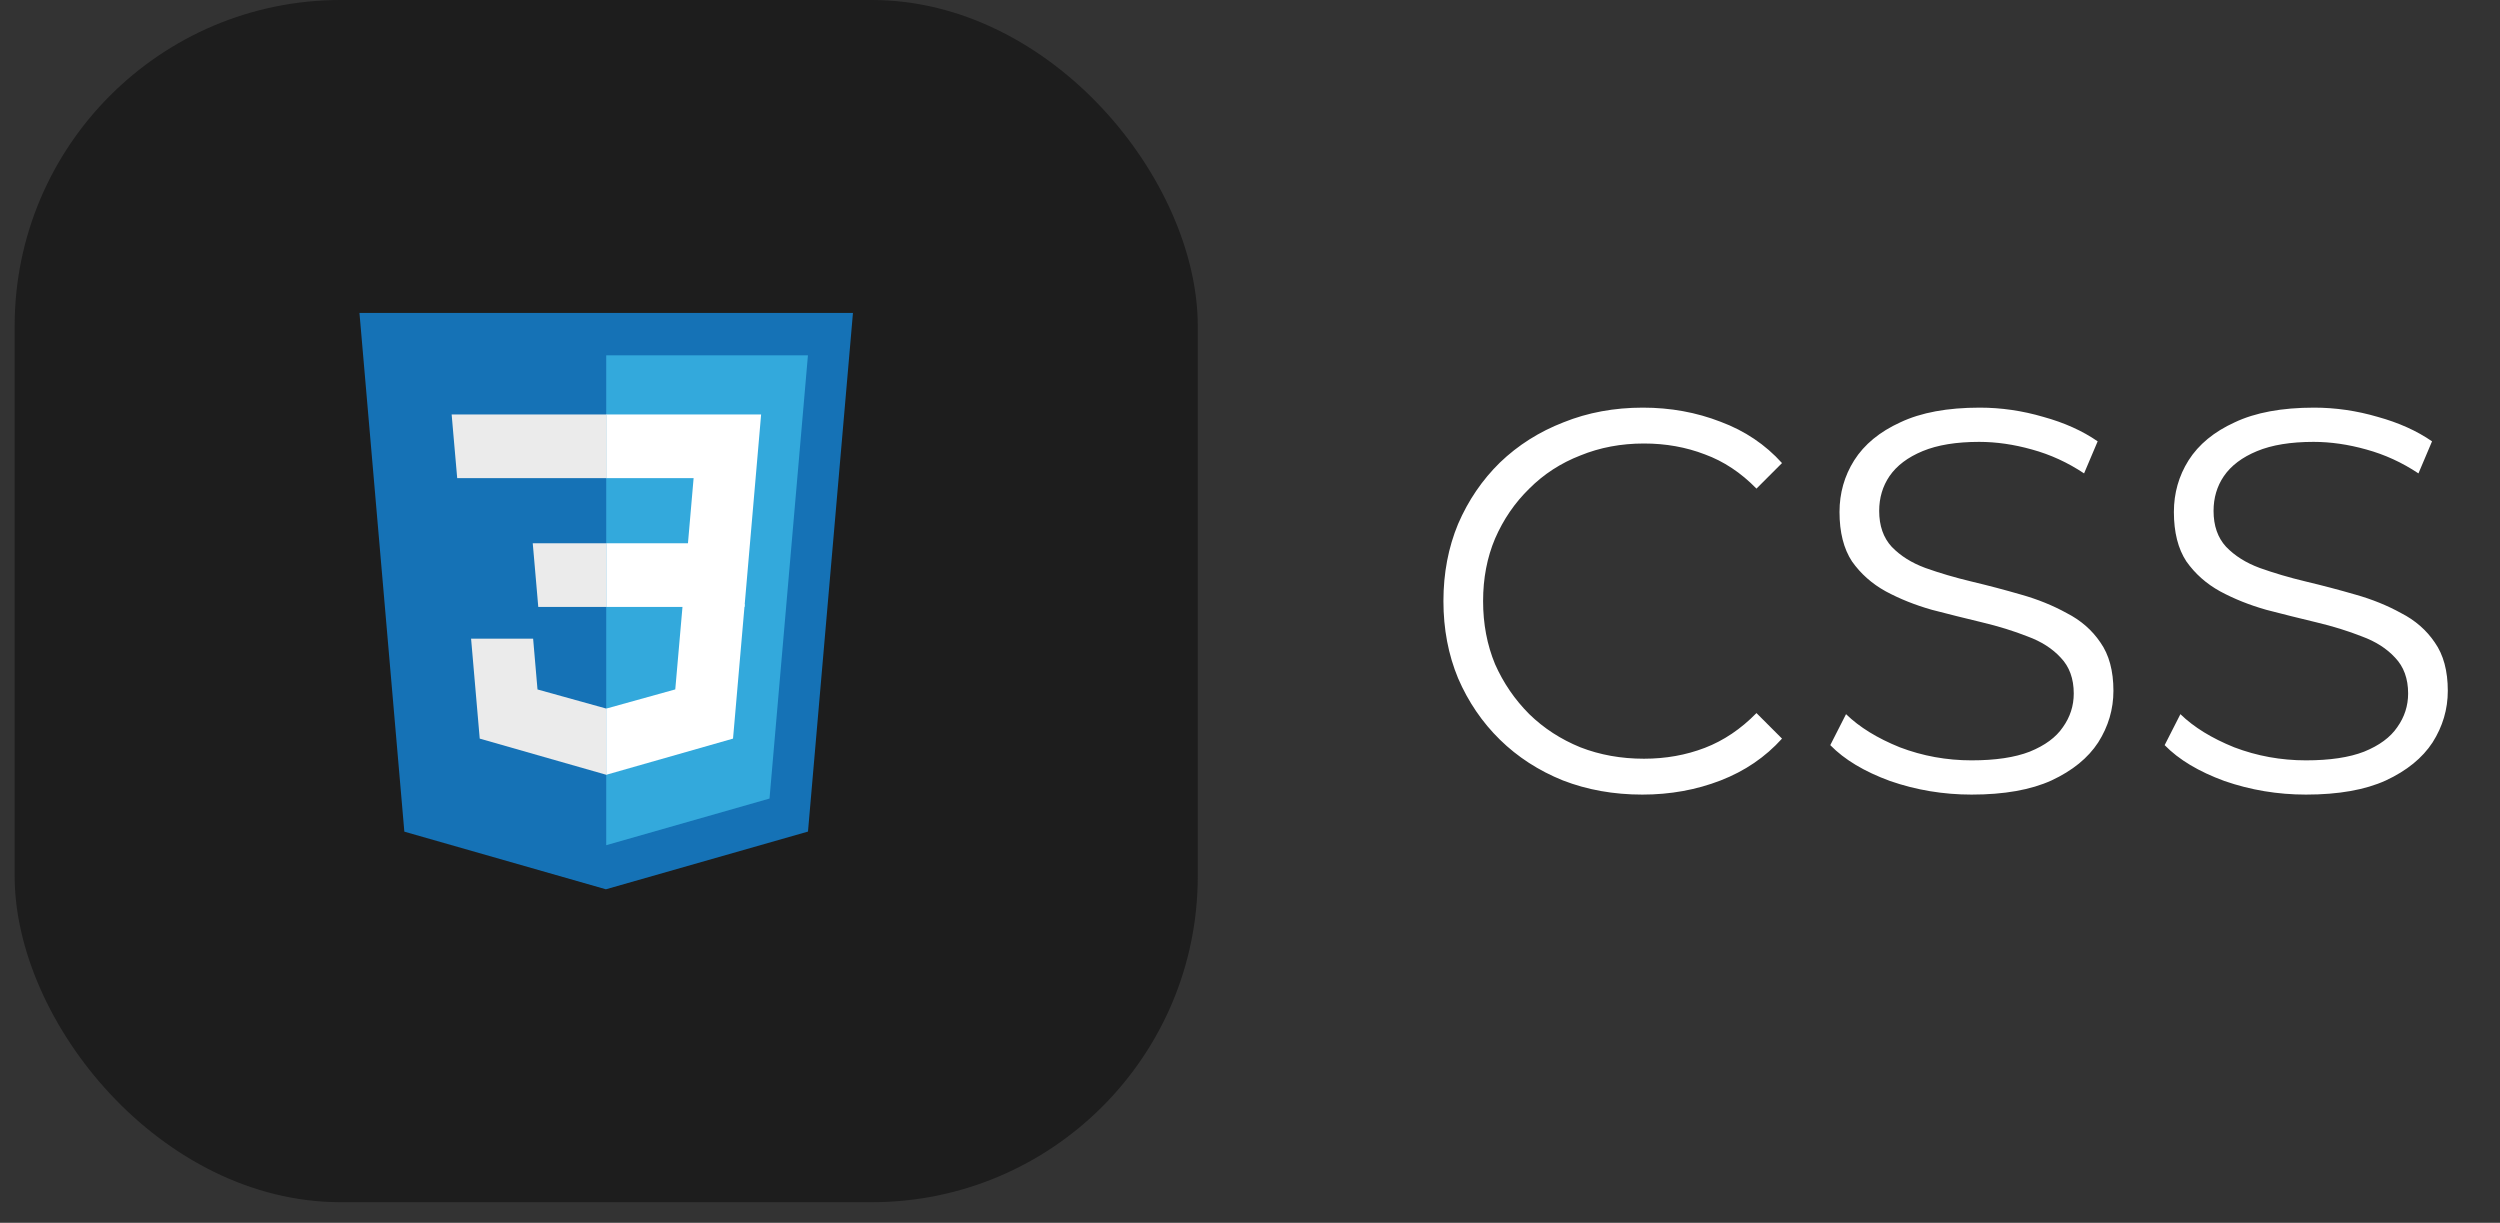
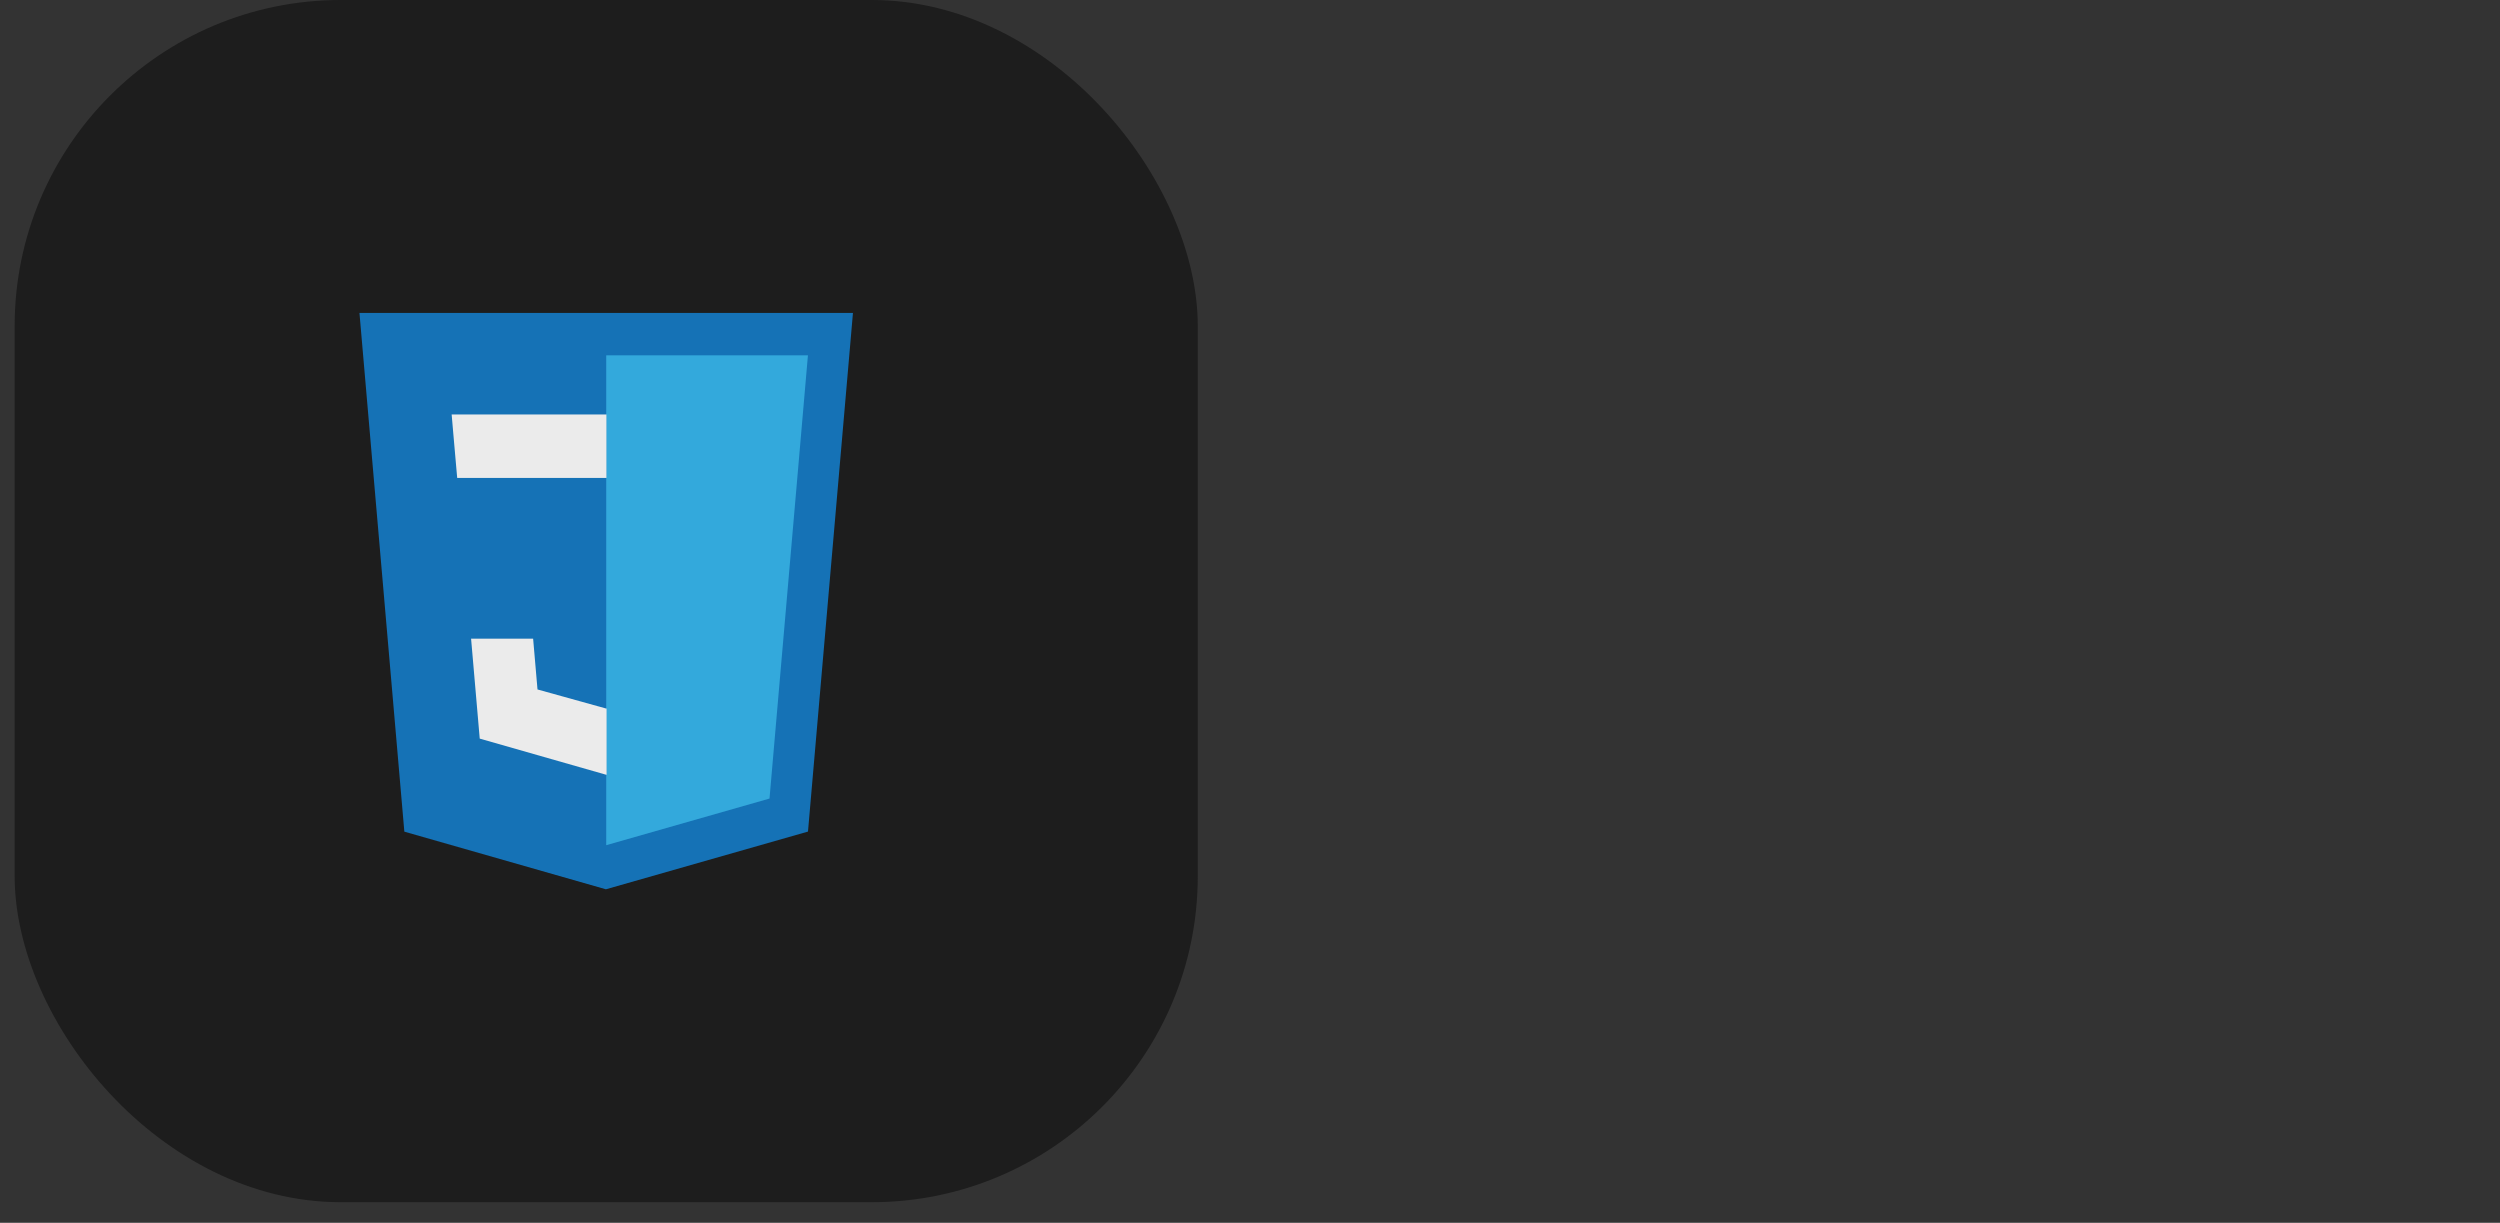
<svg xmlns="http://www.w3.org/2000/svg" width="92" height="45" viewBox="0 0 92 45" fill="none">
  <rect x="0" y="0" width="92" height="45" fill="#333333" stroke="none" />
  <rect x="0.539" width="43.539" height="44.241" rx="12" fill="#1D1D1D" />
  <path d="M14.88 30.605L13.228 11.515H31.389L29.734 30.602L22.297 32.726L14.88 30.605Z" fill="#1572B6" />
  <path d="M22.309 31.103L28.318 29.387L29.732 13.076H22.309V31.103Z" fill="#33A9DC" />
-   <path d="M22.309 19.992H25.317L25.525 17.595H22.309V15.253H22.317H28.009L27.955 15.881L27.397 22.334H22.309V19.992Z" fill="white" />
  <path d="M22.323 26.073L22.312 26.076L19.78 25.372L19.619 23.504H18.388H17.336L17.654 27.181L22.311 28.512L22.323 28.509V26.073Z" fill="#EBEBEB" />
-   <path d="M25.124 22.235L24.85 25.37L22.314 26.075V28.511L26.975 27.181L27.01 26.785L27.405 22.235H25.124Z" fill="white" />
-   <path d="M22.317 15.253V16.708V17.589V17.595H16.832H16.825L16.779 17.068L16.675 15.881L16.621 15.253H22.317Z" fill="#EBEBEB" />
-   <path d="M22.308 19.993V21.447V22.328V22.334H19.816H19.808L19.763 21.808L19.66 20.621L19.605 19.993H22.308Z" fill="#EBEBEB" />
-   <path d="M60.438 29.241C59.385 29.241 58.411 29.067 57.518 28.721C56.625 28.361 55.852 27.861 55.198 27.221C54.545 26.581 54.032 25.827 53.658 24.961C53.298 24.094 53.118 23.147 53.118 22.121C53.118 21.094 53.298 20.147 53.658 19.281C54.032 18.414 54.545 17.661 55.198 17.021C55.865 16.381 56.645 15.887 57.538 15.541C58.431 15.181 59.405 15.001 60.458 15.001C61.471 15.001 62.425 15.174 63.318 15.521C64.212 15.854 64.965 16.361 65.578 17.041L64.638 17.981C64.065 17.394 63.431 16.974 62.738 16.721C62.045 16.454 61.298 16.321 60.498 16.321C59.658 16.321 58.878 16.467 58.158 16.761C57.438 17.041 56.812 17.447 56.278 17.981C55.745 18.501 55.325 19.114 55.018 19.821C54.725 20.514 54.578 21.281 54.578 22.121C54.578 22.961 54.725 23.734 55.018 24.441C55.325 25.134 55.745 25.747 56.278 26.281C56.812 26.801 57.438 27.207 58.158 27.501C58.878 27.781 59.658 27.921 60.498 27.921C61.298 27.921 62.045 27.787 62.738 27.521C63.431 27.254 64.065 26.827 64.638 26.241L65.578 27.181C64.965 27.861 64.212 28.374 63.318 28.721C62.425 29.067 61.465 29.241 60.438 29.241ZM72.554 29.241C71.514 29.241 70.514 29.074 69.554 28.741C68.607 28.394 67.874 27.954 67.354 27.421L67.934 26.281C68.427 26.761 69.087 27.167 69.914 27.501C70.754 27.821 71.634 27.981 72.554 27.981C73.434 27.981 74.147 27.874 74.694 27.661C75.254 27.434 75.661 27.134 75.914 26.761C76.181 26.387 76.314 25.974 76.314 25.521C76.314 24.974 76.154 24.534 75.834 24.201C75.527 23.867 75.121 23.607 74.614 23.421C74.107 23.221 73.547 23.047 72.934 22.901C72.321 22.754 71.707 22.601 71.094 22.441C70.481 22.267 69.914 22.041 69.394 21.761C68.887 21.481 68.474 21.114 68.154 20.661C67.847 20.194 67.694 19.587 67.694 18.841C67.694 18.147 67.874 17.514 68.234 16.941C68.607 16.354 69.174 15.887 69.934 15.541C70.694 15.181 71.667 15.001 72.854 15.001C73.641 15.001 74.421 15.114 75.194 15.341C75.967 15.554 76.634 15.854 77.194 16.241L76.694 17.421C76.094 17.021 75.454 16.727 74.774 16.541C74.107 16.354 73.461 16.261 72.834 16.261C71.994 16.261 71.301 16.374 70.754 16.601C70.207 16.827 69.801 17.134 69.534 17.521C69.281 17.894 69.154 18.321 69.154 18.801C69.154 19.347 69.307 19.787 69.614 20.121C69.934 20.454 70.347 20.714 70.854 20.901C71.374 21.087 71.941 21.254 72.554 21.401C73.167 21.547 73.774 21.707 74.374 21.881C74.987 22.054 75.547 22.281 76.054 22.561C76.574 22.827 76.987 23.187 77.294 23.641C77.614 24.094 77.774 24.687 77.774 25.421C77.774 26.101 77.587 26.734 77.214 27.321C76.841 27.894 76.267 28.361 75.494 28.721C74.734 29.067 73.754 29.241 72.554 29.241ZM84.859 29.241C83.819 29.241 82.819 29.074 81.859 28.741C80.912 28.394 80.179 27.954 79.659 27.421L80.239 26.281C80.732 26.761 81.392 27.167 82.219 27.501C83.059 27.821 83.939 27.981 84.859 27.981C85.739 27.981 86.452 27.874 86.999 27.661C87.559 27.434 87.965 27.134 88.219 26.761C88.485 26.387 88.619 25.974 88.619 25.521C88.619 24.974 88.459 24.534 88.139 24.201C87.832 23.867 87.425 23.607 86.919 23.421C86.412 23.221 85.852 23.047 85.239 22.901C84.625 22.754 84.012 22.601 83.399 22.441C82.785 22.267 82.219 22.041 81.699 21.761C81.192 21.481 80.779 21.114 80.459 20.661C80.152 20.194 79.999 19.587 79.999 18.841C79.999 18.147 80.179 17.514 80.539 16.941C80.912 16.354 81.479 15.887 82.239 15.541C82.999 15.181 83.972 15.001 85.159 15.001C85.945 15.001 86.725 15.114 87.499 15.341C88.272 15.554 88.939 15.854 89.499 16.241L88.999 17.421C88.399 17.021 87.759 16.727 87.079 16.541C86.412 16.354 85.765 16.261 85.139 16.261C84.299 16.261 83.605 16.374 83.059 16.601C82.512 16.827 82.105 17.134 81.839 17.521C81.585 17.894 81.459 18.321 81.459 18.801C81.459 19.347 81.612 19.787 81.919 20.121C82.239 20.454 82.652 20.714 83.159 20.901C83.679 21.087 84.245 21.254 84.859 21.401C85.472 21.547 86.079 21.707 86.679 21.881C87.292 22.054 87.852 22.281 88.359 22.561C88.879 22.827 89.292 23.187 89.599 23.641C89.919 24.094 90.079 24.687 90.079 25.421C90.079 26.101 89.892 26.734 89.519 27.321C89.145 27.894 88.572 28.361 87.799 28.721C87.039 29.067 86.059 29.241 84.859 29.241Z" fill="white" />
+   <path d="M22.317 15.253V16.708V17.589H16.832H16.825L16.779 17.068L16.675 15.881L16.621 15.253H22.317Z" fill="#EBEBEB" />
</svg>